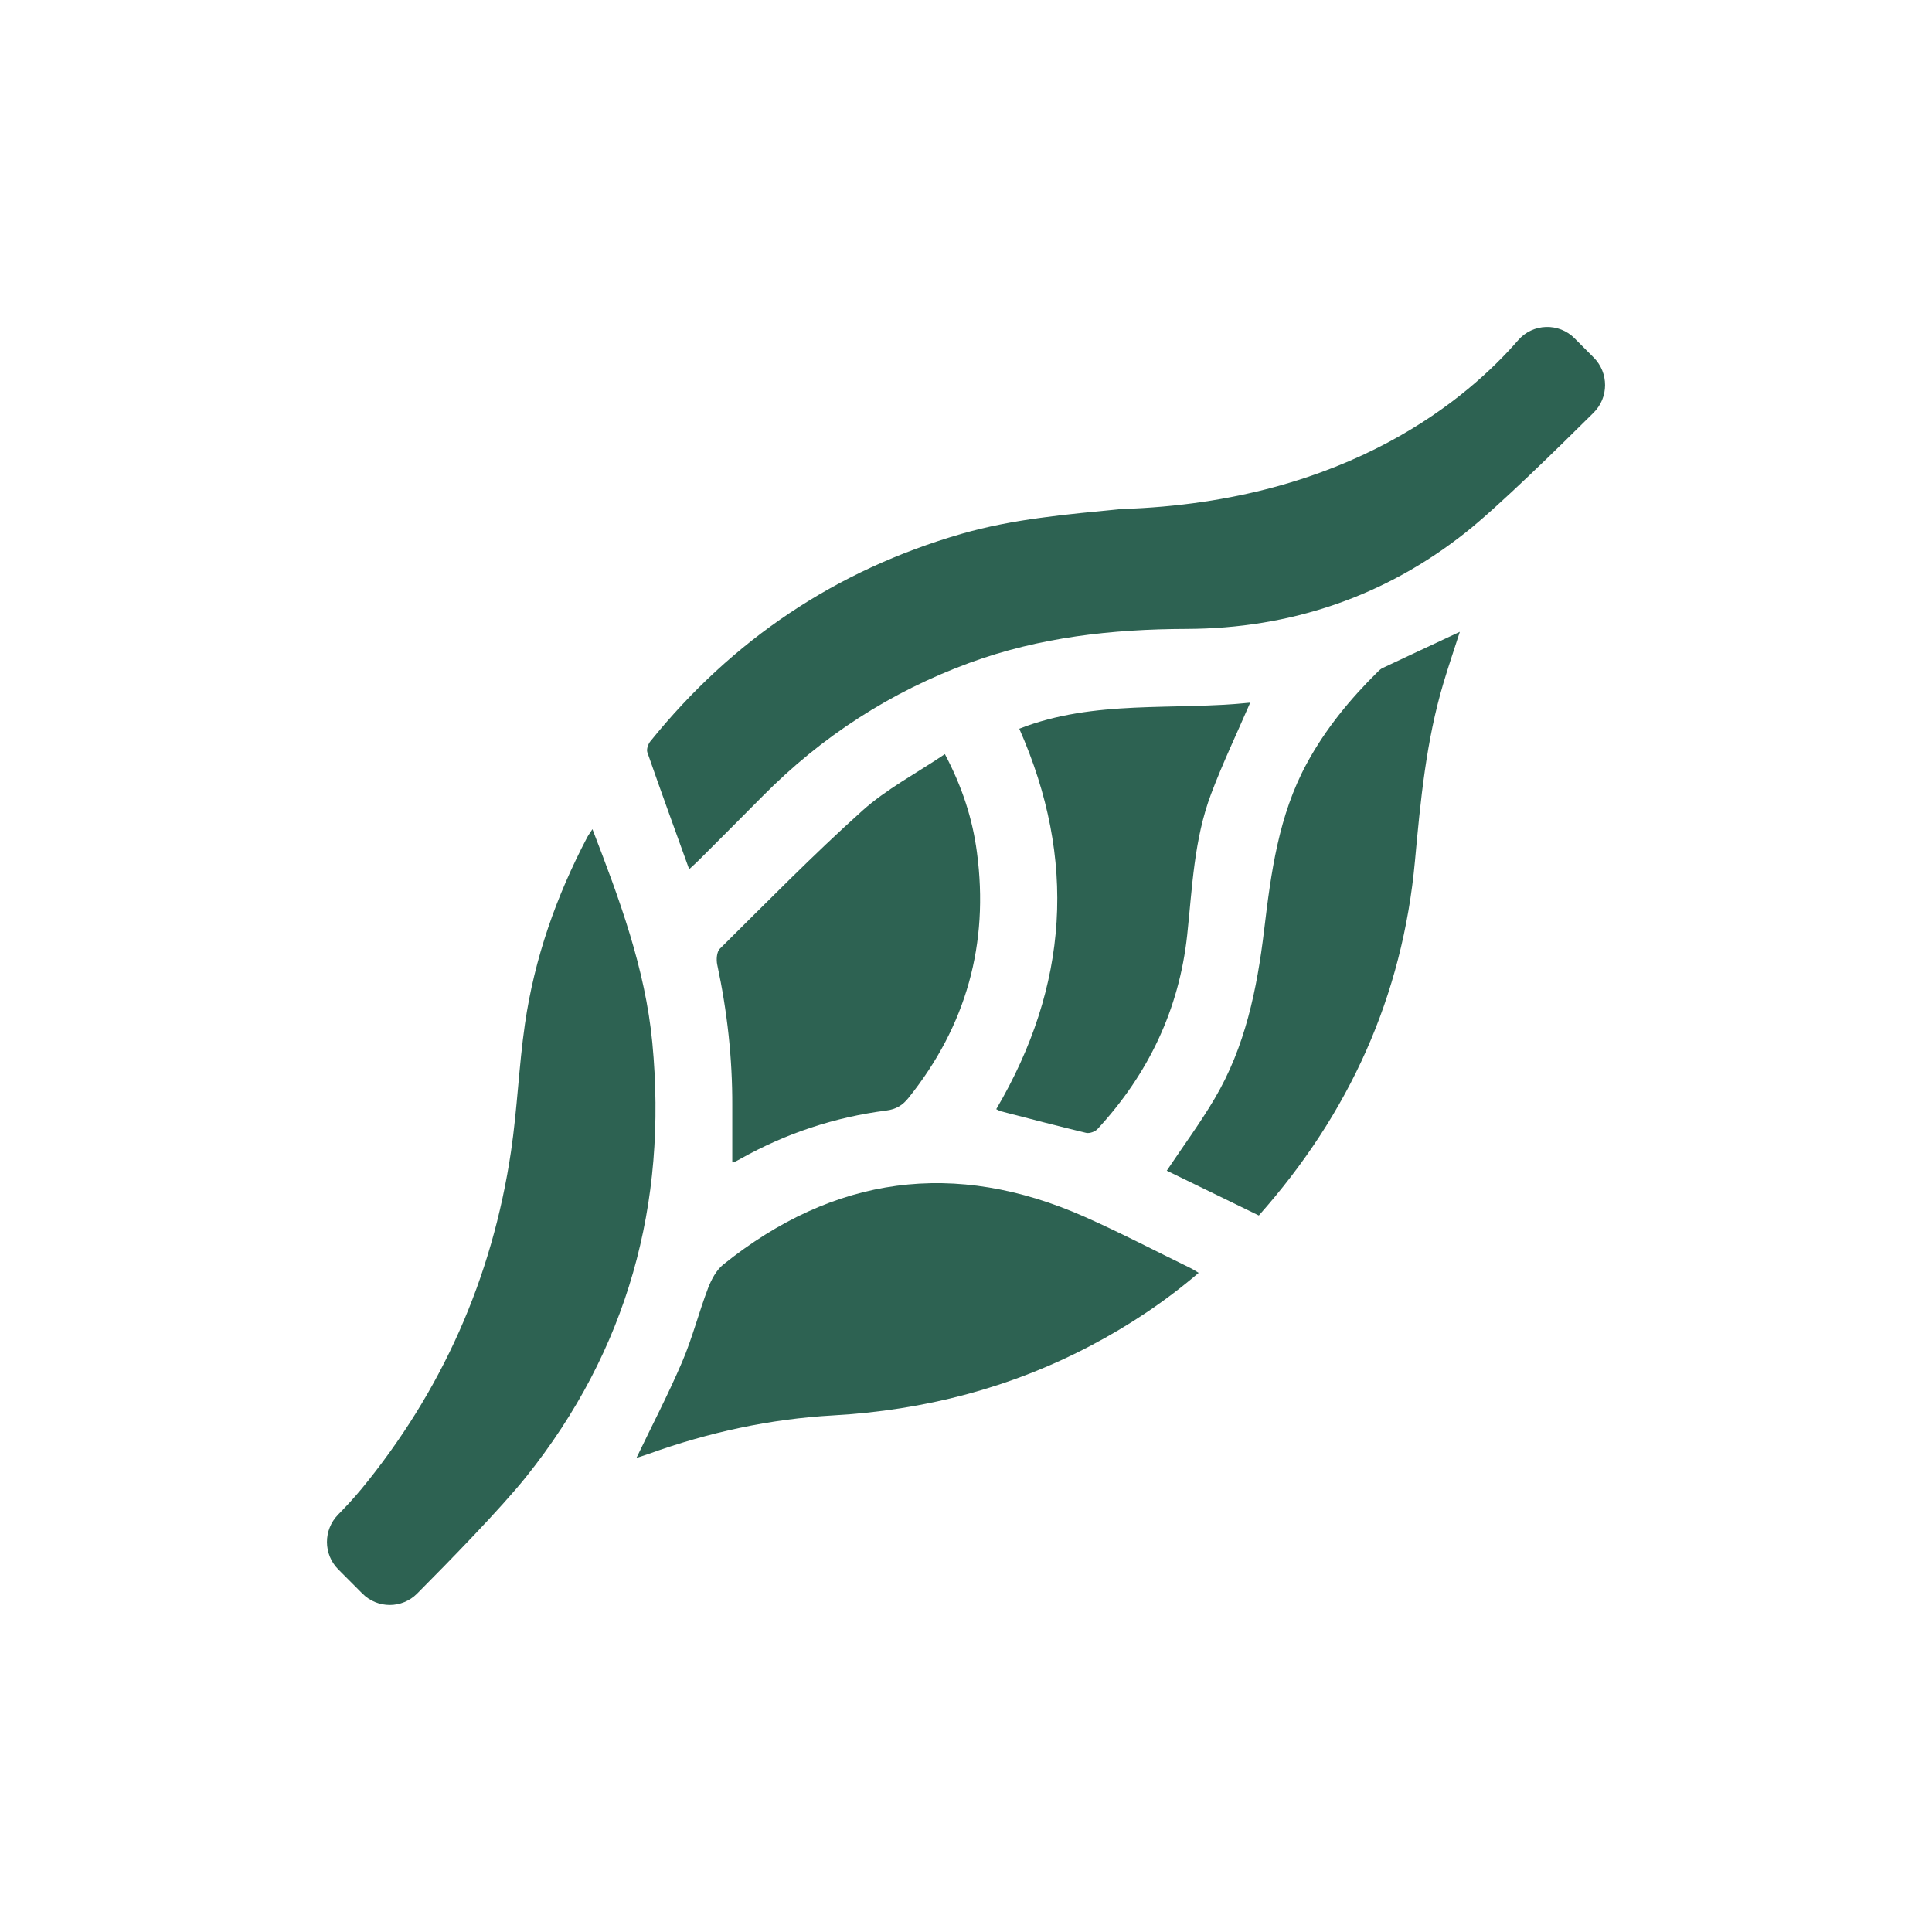
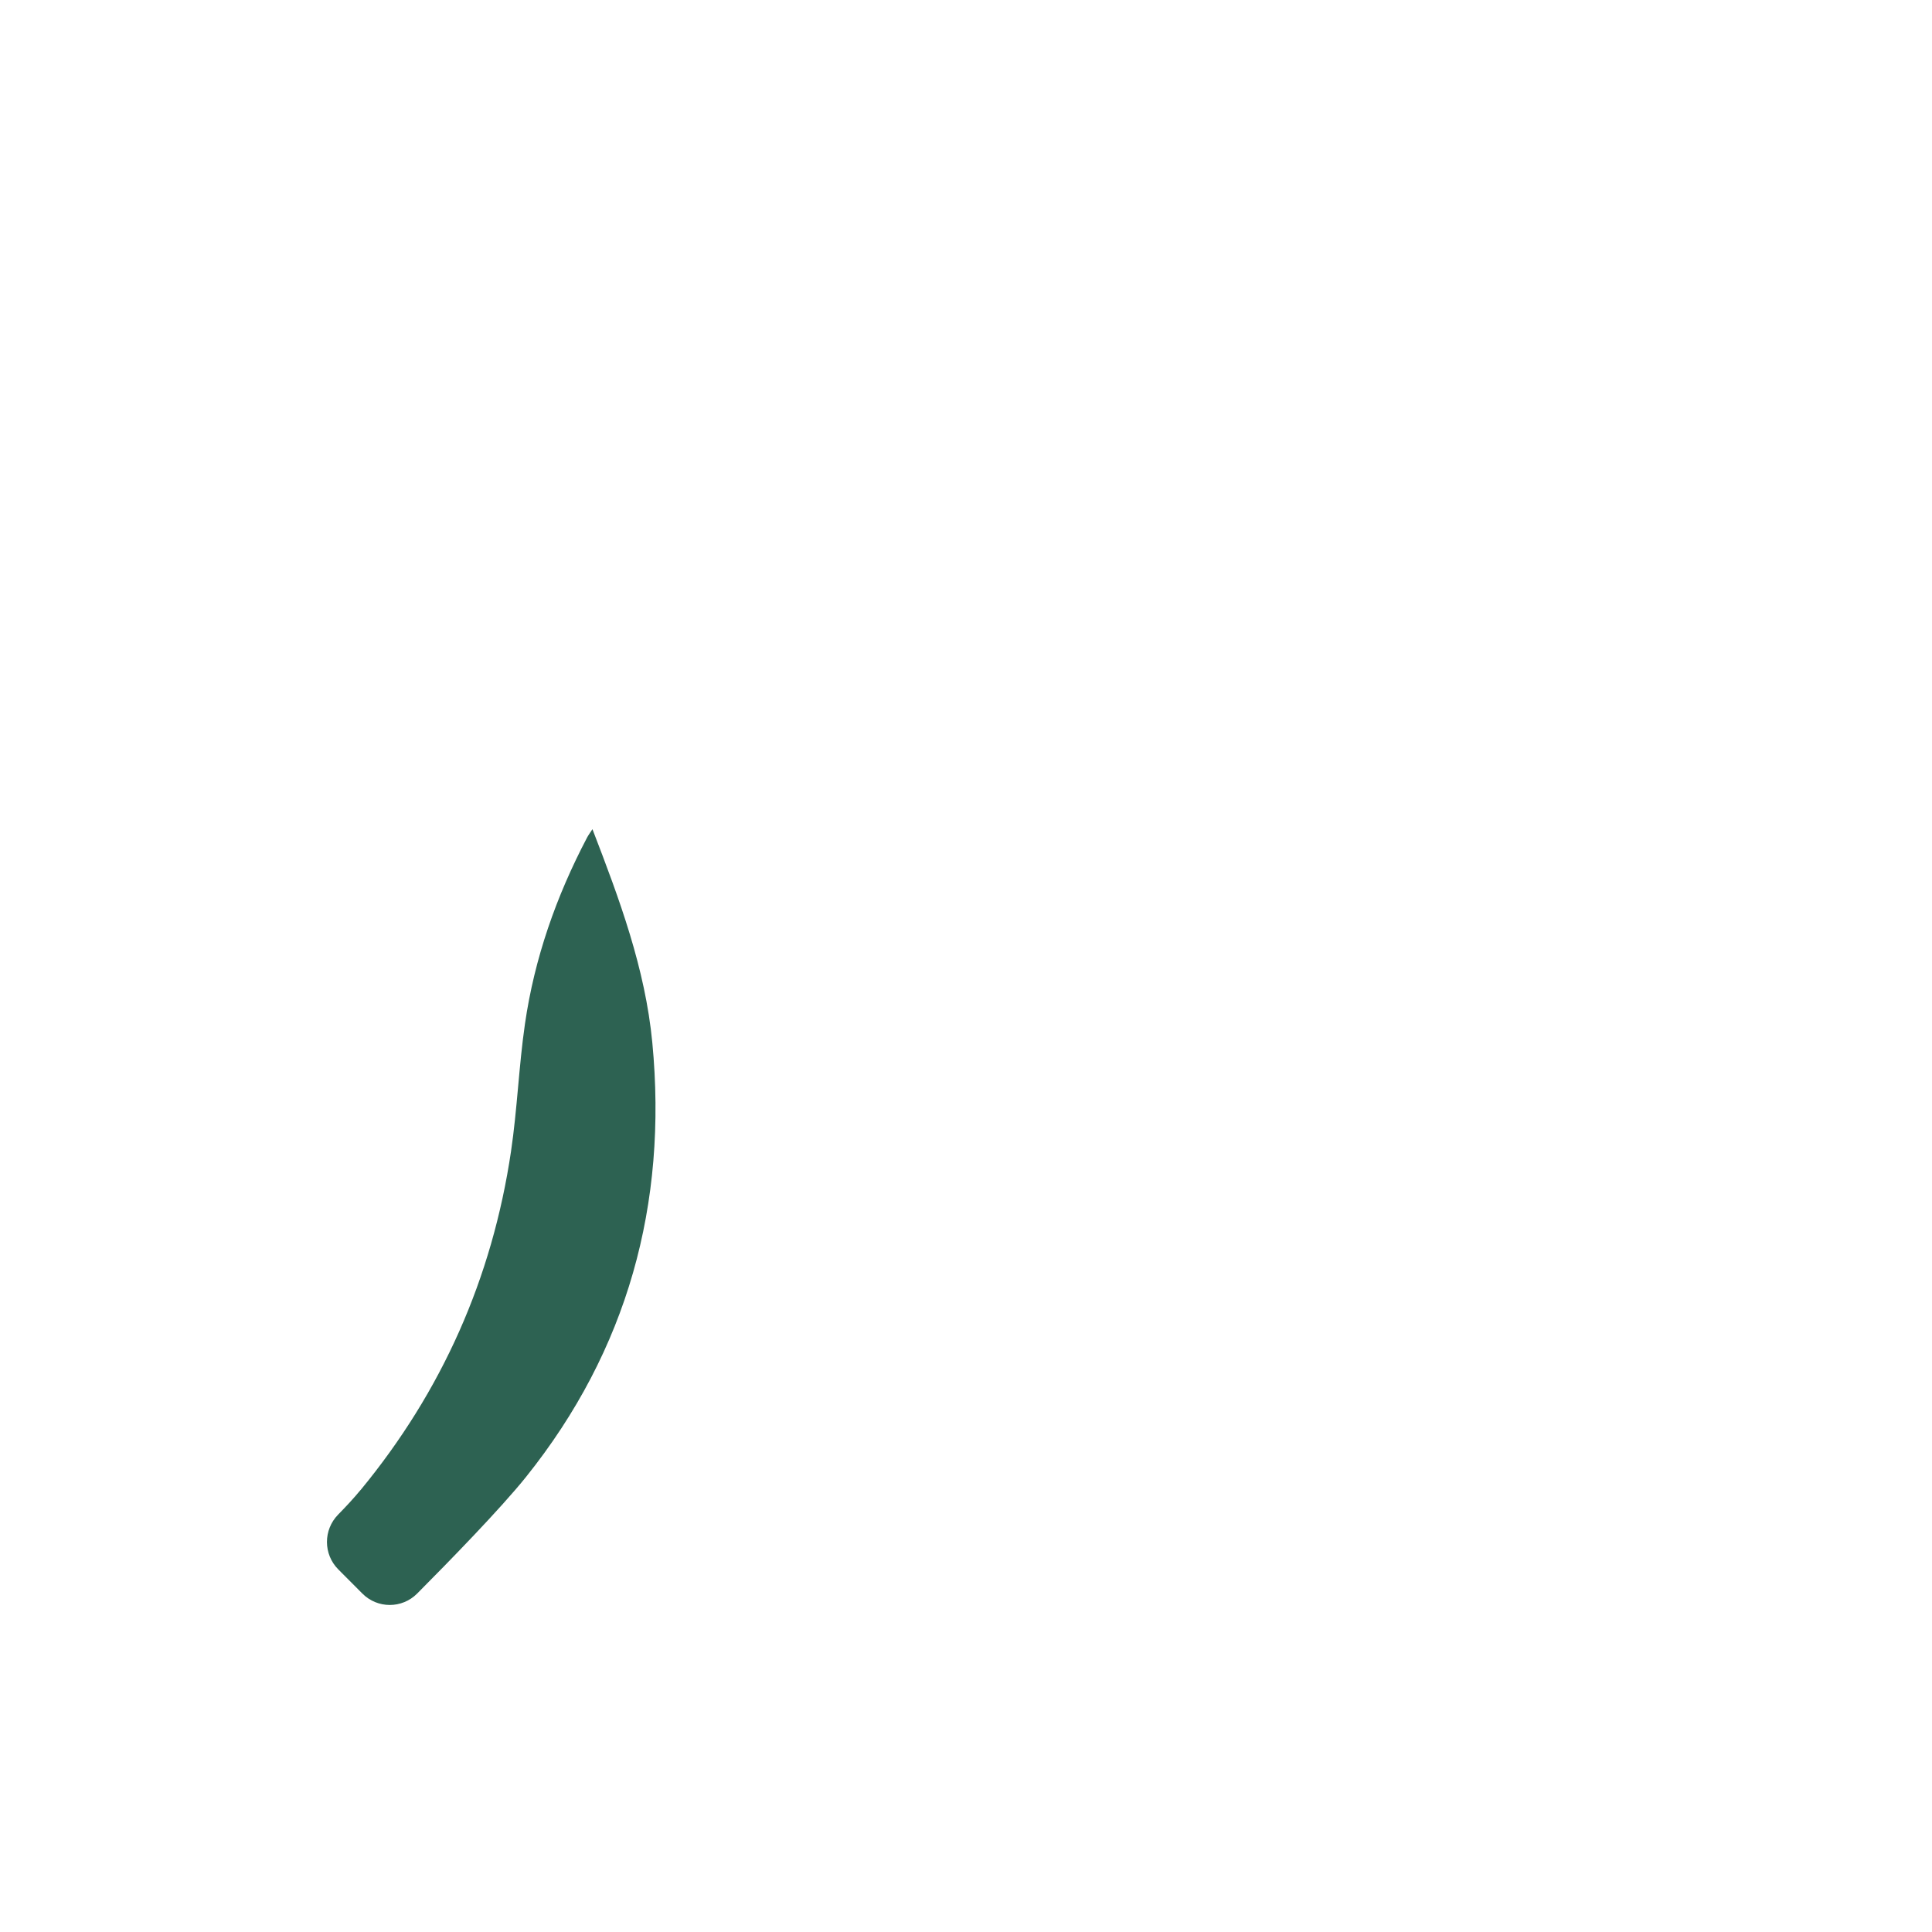
<svg xmlns="http://www.w3.org/2000/svg" width="130" height="130" viewBox="0 0 130 130" fill="none">
  <path d="M24.256 100.27C29.74 93.621 33.12 86.006 34.385 77.474C34.806 74.63 34.911 71.741 35.323 68.898C35.962 64.478 37.427 60.312 39.501 56.361C39.591 56.188 39.713 56.031 39.864 55.794C41.685 60.509 43.415 65.159 43.893 70.158C44.93 81.025 42.221 90.854 35.403 99.37C33.709 101.487 30.227 105.059 28.07 107.226C27.052 108.251 25.401 108.251 24.382 107.226C23.842 106.684 23.304 106.144 22.763 105.602C21.749 104.584 21.747 102.941 22.752 101.914C23.274 101.381 23.784 100.838 24.256 100.264V100.27Z" fill="#2D6252" />
-   <path d="M105.953 22.769C106.38 23.198 106.808 23.627 107.238 24.059C108.259 25.086 108.255 26.75 107.229 27.77C104.847 30.137 100.816 34.084 98.661 35.796C93.195 40.144 86.819 42.298 79.836 42.318C74.83 42.334 69.946 42.872 65.227 44.605C59.92 46.556 55.289 49.553 51.311 53.578C49.897 55.009 48.473 56.428 47.052 57.852C46.855 58.051 46.643 58.238 46.372 58.489C45.408 55.812 44.463 53.225 43.559 50.624C43.488 50.421 43.61 50.07 43.76 49.883C49.283 43.048 56.232 38.37 64.675 35.926C68.2 34.906 71.817 34.61 75.441 34.252C90.859 33.77 98.919 26.611 102.156 22.889C103.145 21.751 104.893 21.7 105.955 22.769H105.953Z" fill="#2D6252" />
-   <path d="M80.654 85.648C78.394 87.582 75.989 89.177 73.423 90.531C67.987 93.398 62.188 94.893 56.062 95.239C51.806 95.479 47.669 96.382 43.654 97.826C43.369 97.928 43.079 98.016 42.826 98.097C43.868 95.929 44.967 93.82 45.901 91.637C46.588 90.033 47.018 88.32 47.641 86.684C47.864 86.1 48.2 85.463 48.671 85.085C56.119 79.112 64.239 78.004 72.974 81.872C75.382 82.939 77.72 84.164 80.091 85.318C80.263 85.401 80.422 85.51 80.657 85.648H80.654Z" fill="#2D6252" />
-   <path d="M63.581 50.746C64.763 52.985 65.439 55.113 65.735 57.345C66.558 63.509 65.018 69.027 61.127 73.88C60.732 74.374 60.299 74.639 59.635 74.725C56.163 75.173 52.886 76.257 49.825 77.974C49.676 78.058 49.524 78.141 49.368 78.21C49.324 78.231 49.262 78.205 49.273 78.205C49.273 76.938 49.269 75.678 49.273 74.418C49.287 71.212 48.933 68.048 48.262 64.914C48.188 64.575 48.225 64.049 48.437 63.839C51.598 60.707 54.716 57.522 58.025 54.55C59.649 53.091 61.642 52.05 63.578 50.744L63.581 50.746Z" fill="#2D6252" />
-   <path d="M78.509 78.773C79.617 77.116 80.76 75.567 81.733 73.917C83.791 70.435 84.584 66.553 85.06 62.588C85.522 58.729 86.028 54.882 87.923 51.386C89.183 49.059 90.834 47.052 92.703 45.205C92.805 45.106 92.915 45.002 93.039 44.945C94.743 44.141 96.451 43.345 98.229 42.514C97.854 43.678 97.47 44.806 97.13 45.946C95.962 49.853 95.58 53.883 95.21 57.928C94.377 67.017 90.802 74.923 84.704 81.787C82.609 80.767 80.539 79.761 78.511 78.773H78.509Z" fill="#2D6252" />
-   <path d="M84.124 47.278C83.241 49.32 82.278 51.337 81.491 53.424C80.342 56.47 80.227 59.708 79.884 62.909C79.346 67.926 77.263 72.274 73.848 75.971C73.685 76.149 73.31 76.281 73.082 76.227C71.165 75.77 69.258 75.267 67.35 74.776C67.244 74.748 67.147 74.683 67.035 74.633C71.909 66.347 72.471 57.827 68.585 49.034C73.632 47.054 78.985 47.822 84.124 47.28V47.278Z" fill="#2D6252" />
</svg>